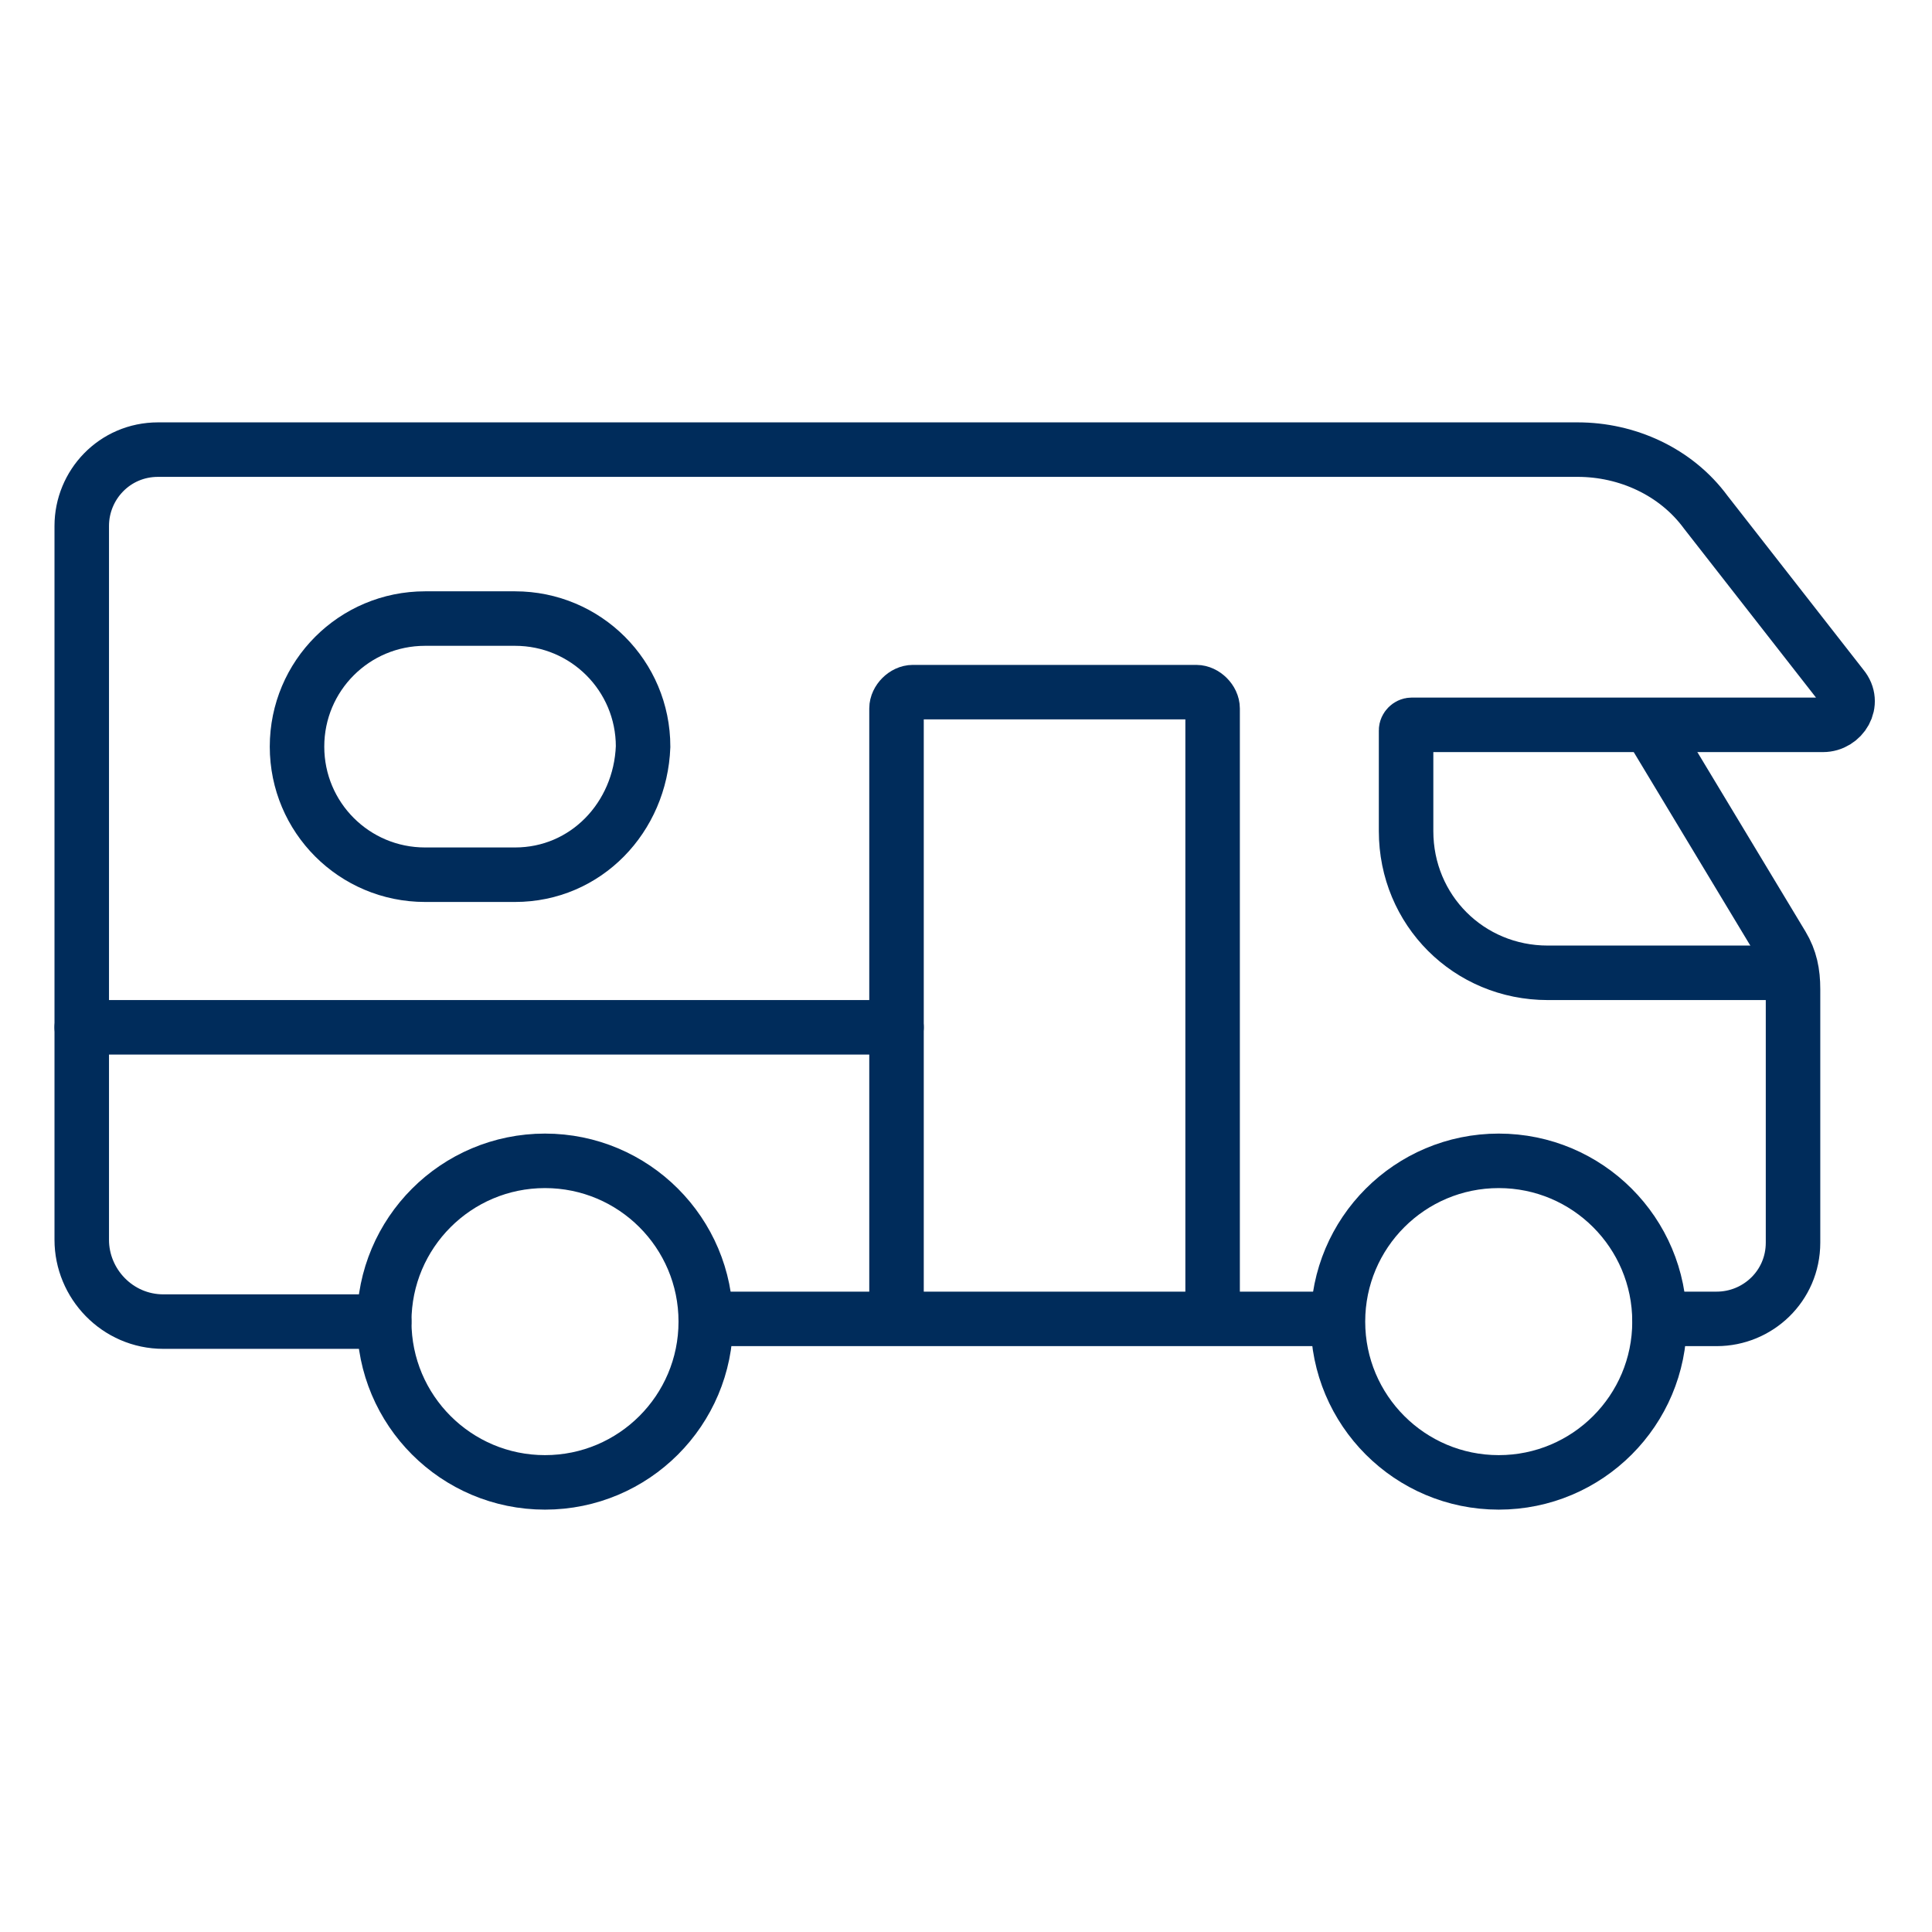
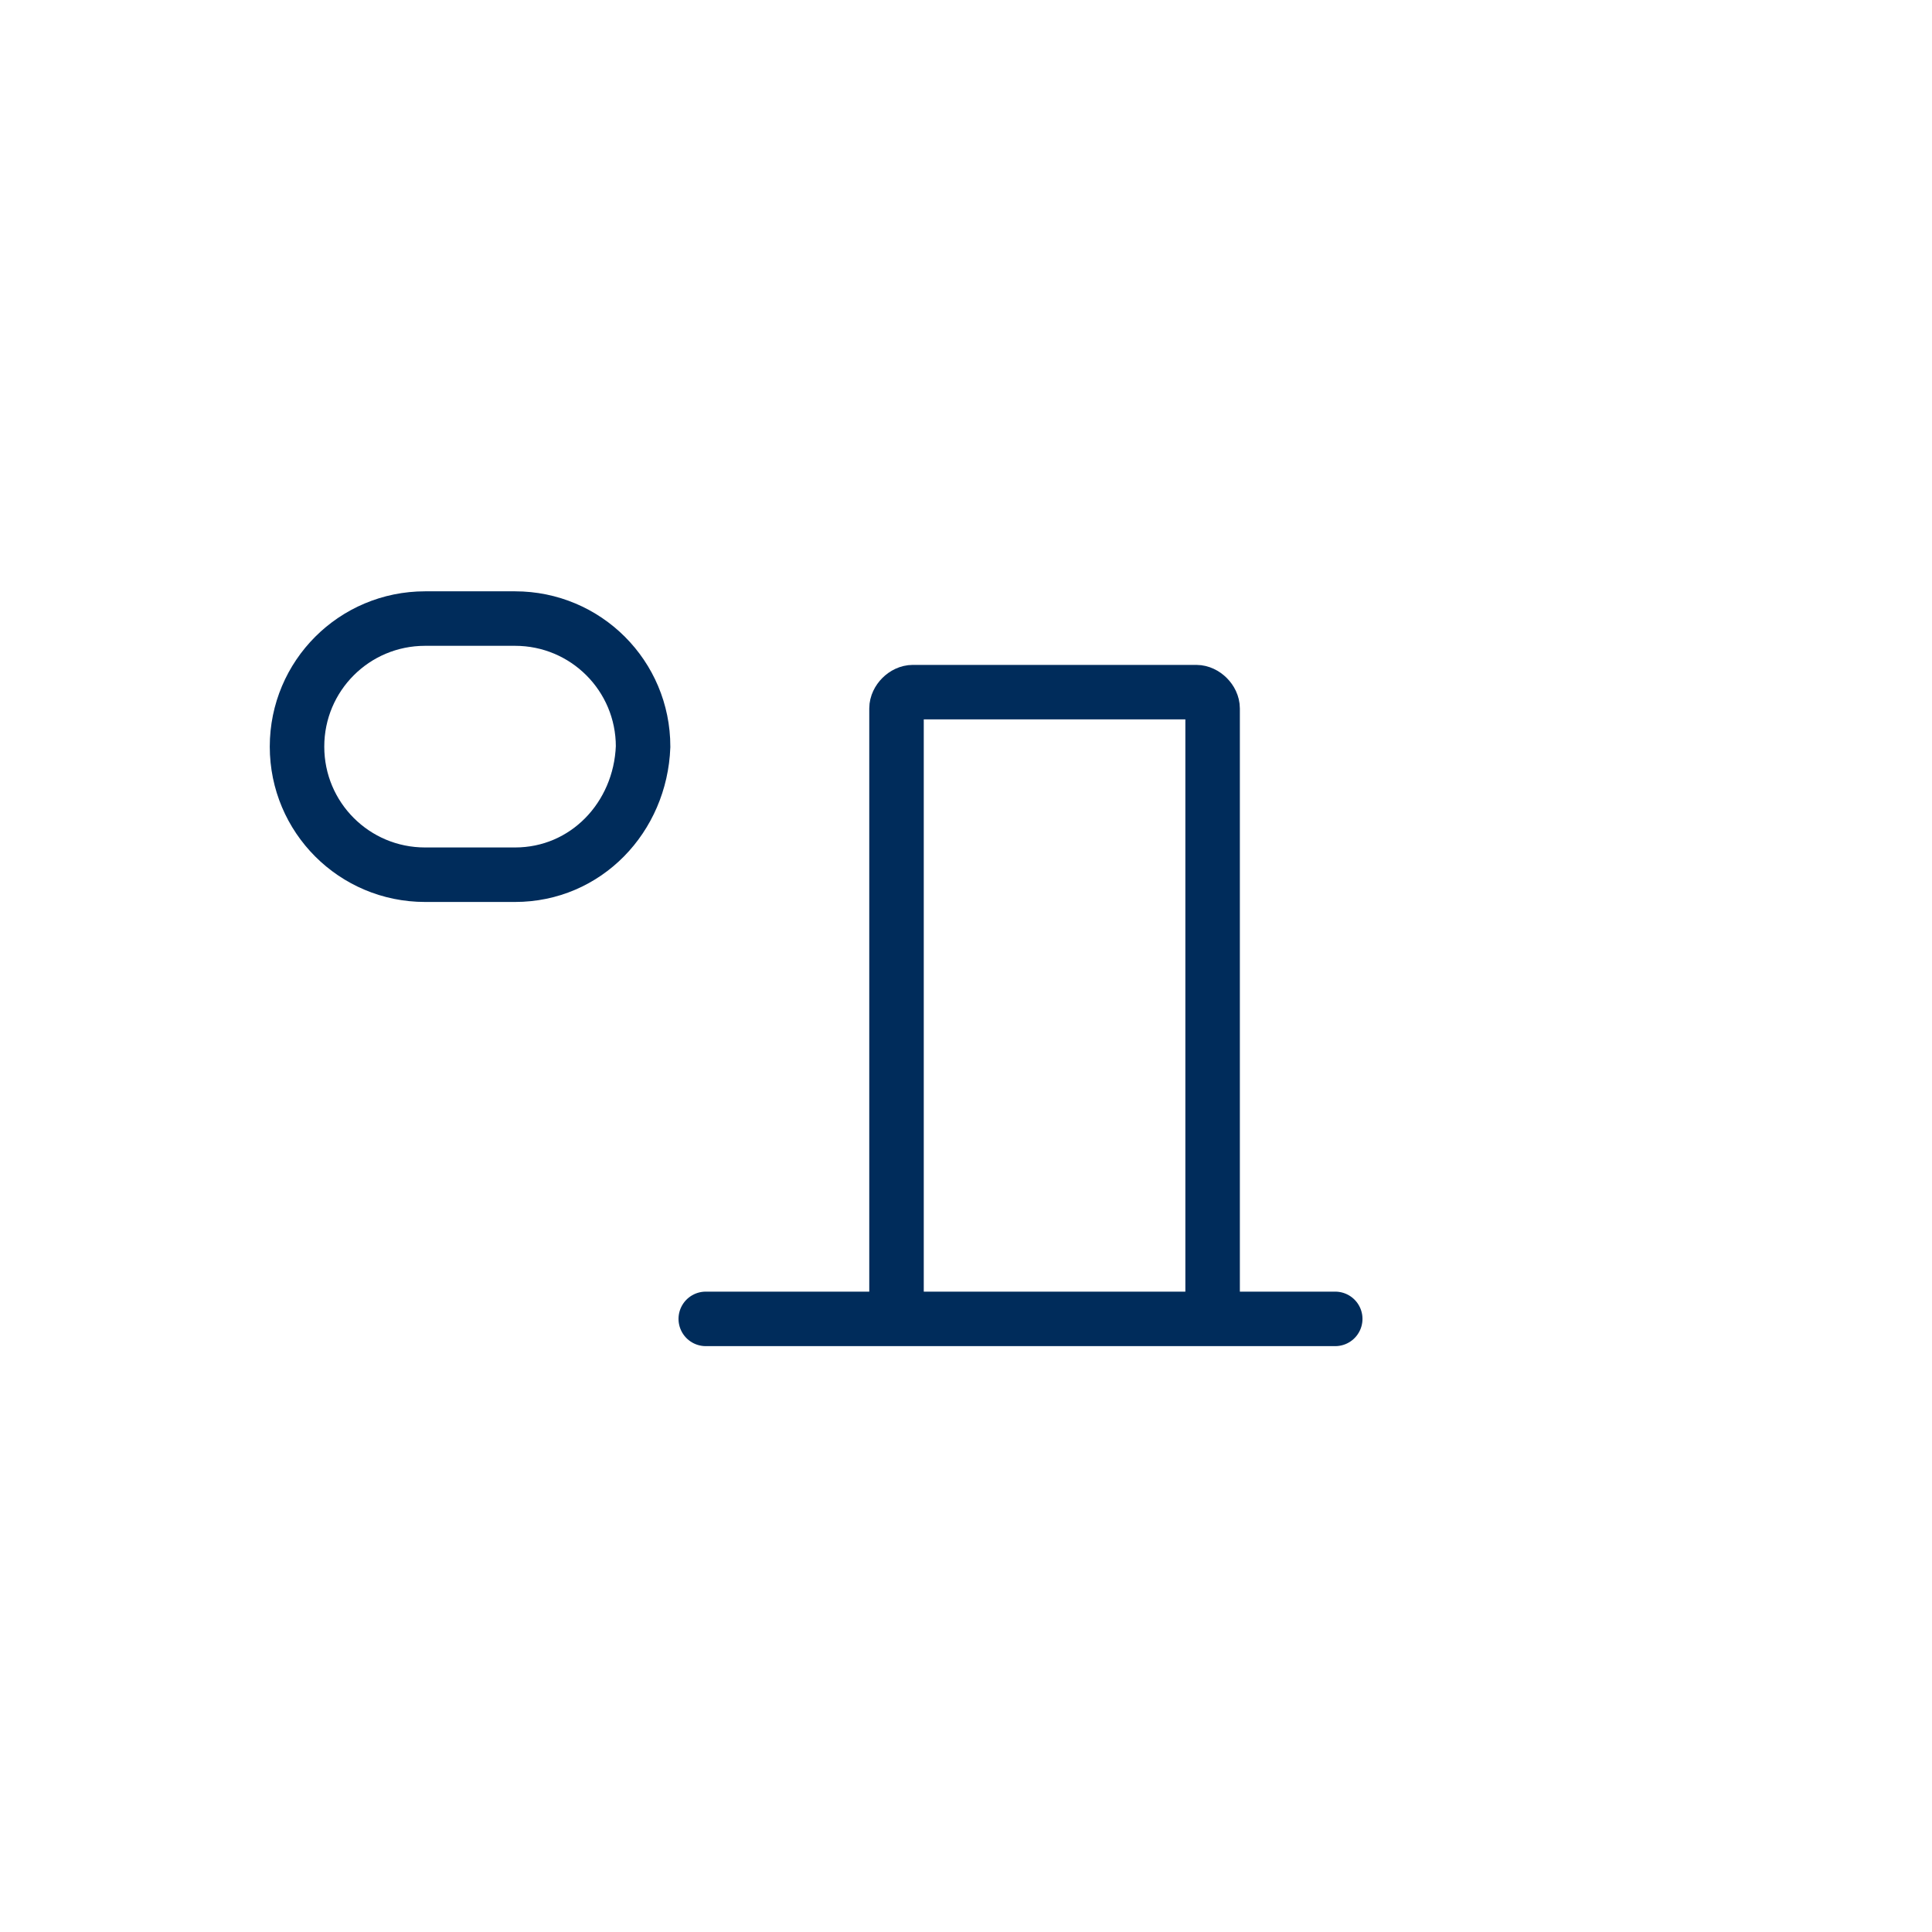
<svg xmlns="http://www.w3.org/2000/svg" version="1.1" id="Ebene_1" x="0px" y="0px" viewBox="0 0 70.9 70.9" style="enable-background:new 0 0 70.9 70.9;" xml:space="preserve">
  <style type="text/css">
	.st0{fill:none;stroke:#002C5B;stroke-width:2;stroke-linecap:round;stroke-miterlimit:10;}
</style>
  <g>
    <g>
      <line class="st0" x1="49" y1="48.4" x2="25.9" y2="48.4" />
-       <path class="st0" d="M60.7,26.9l4.7,7.8c0.3,0.5,0.4,1,0.4,1.6v9.3c0,1.6-1.3,2.8-2.8,2.8h-2.1" />
-       <circle class="st0" cx="55" cy="48.5" r="5.9" />
-       <circle class="st0" cx="20" cy="48.5" r="5.9" />
      <path class="st0" d="M32.9,48.1V26c0-0.3,0.3-0.6,0.6-0.6h10.4c0.3,0,0.6,0.3,0.6,0.6v22.1" />
-       <path class="st0" d="M65.5,35.7h-8.7c-2.9,0-5.2-2.3-5.2-5.2v-3.7c0-0.1,0.1-0.2,0.2-0.2h15.1c0.7,0,1.2-0.8,0.7-1.4l-5-6.4    c-1.1-1.5-2.9-2.3-4.7-2.3H5.8c-1.6,0-2.8,1.3-2.8,2.8v26.2c0,1.6,1.3,3,3,3h8.1" />
    </g>
    <path class="st0" d="M18.9,32.1h-3.3c-2.6,0-4.7-2.1-4.7-4.7l0,0c0-2.6,2.1-4.7,4.7-4.7h3.3c2.6,0,4.7,2.1,4.7,4.7l0,0   C23.5,30,21.5,32.1,18.9,32.1z" />
-     <line class="st0" x1="32.9" y1="37.7" x2="3" y2="37.7" />
  </g>
</svg>